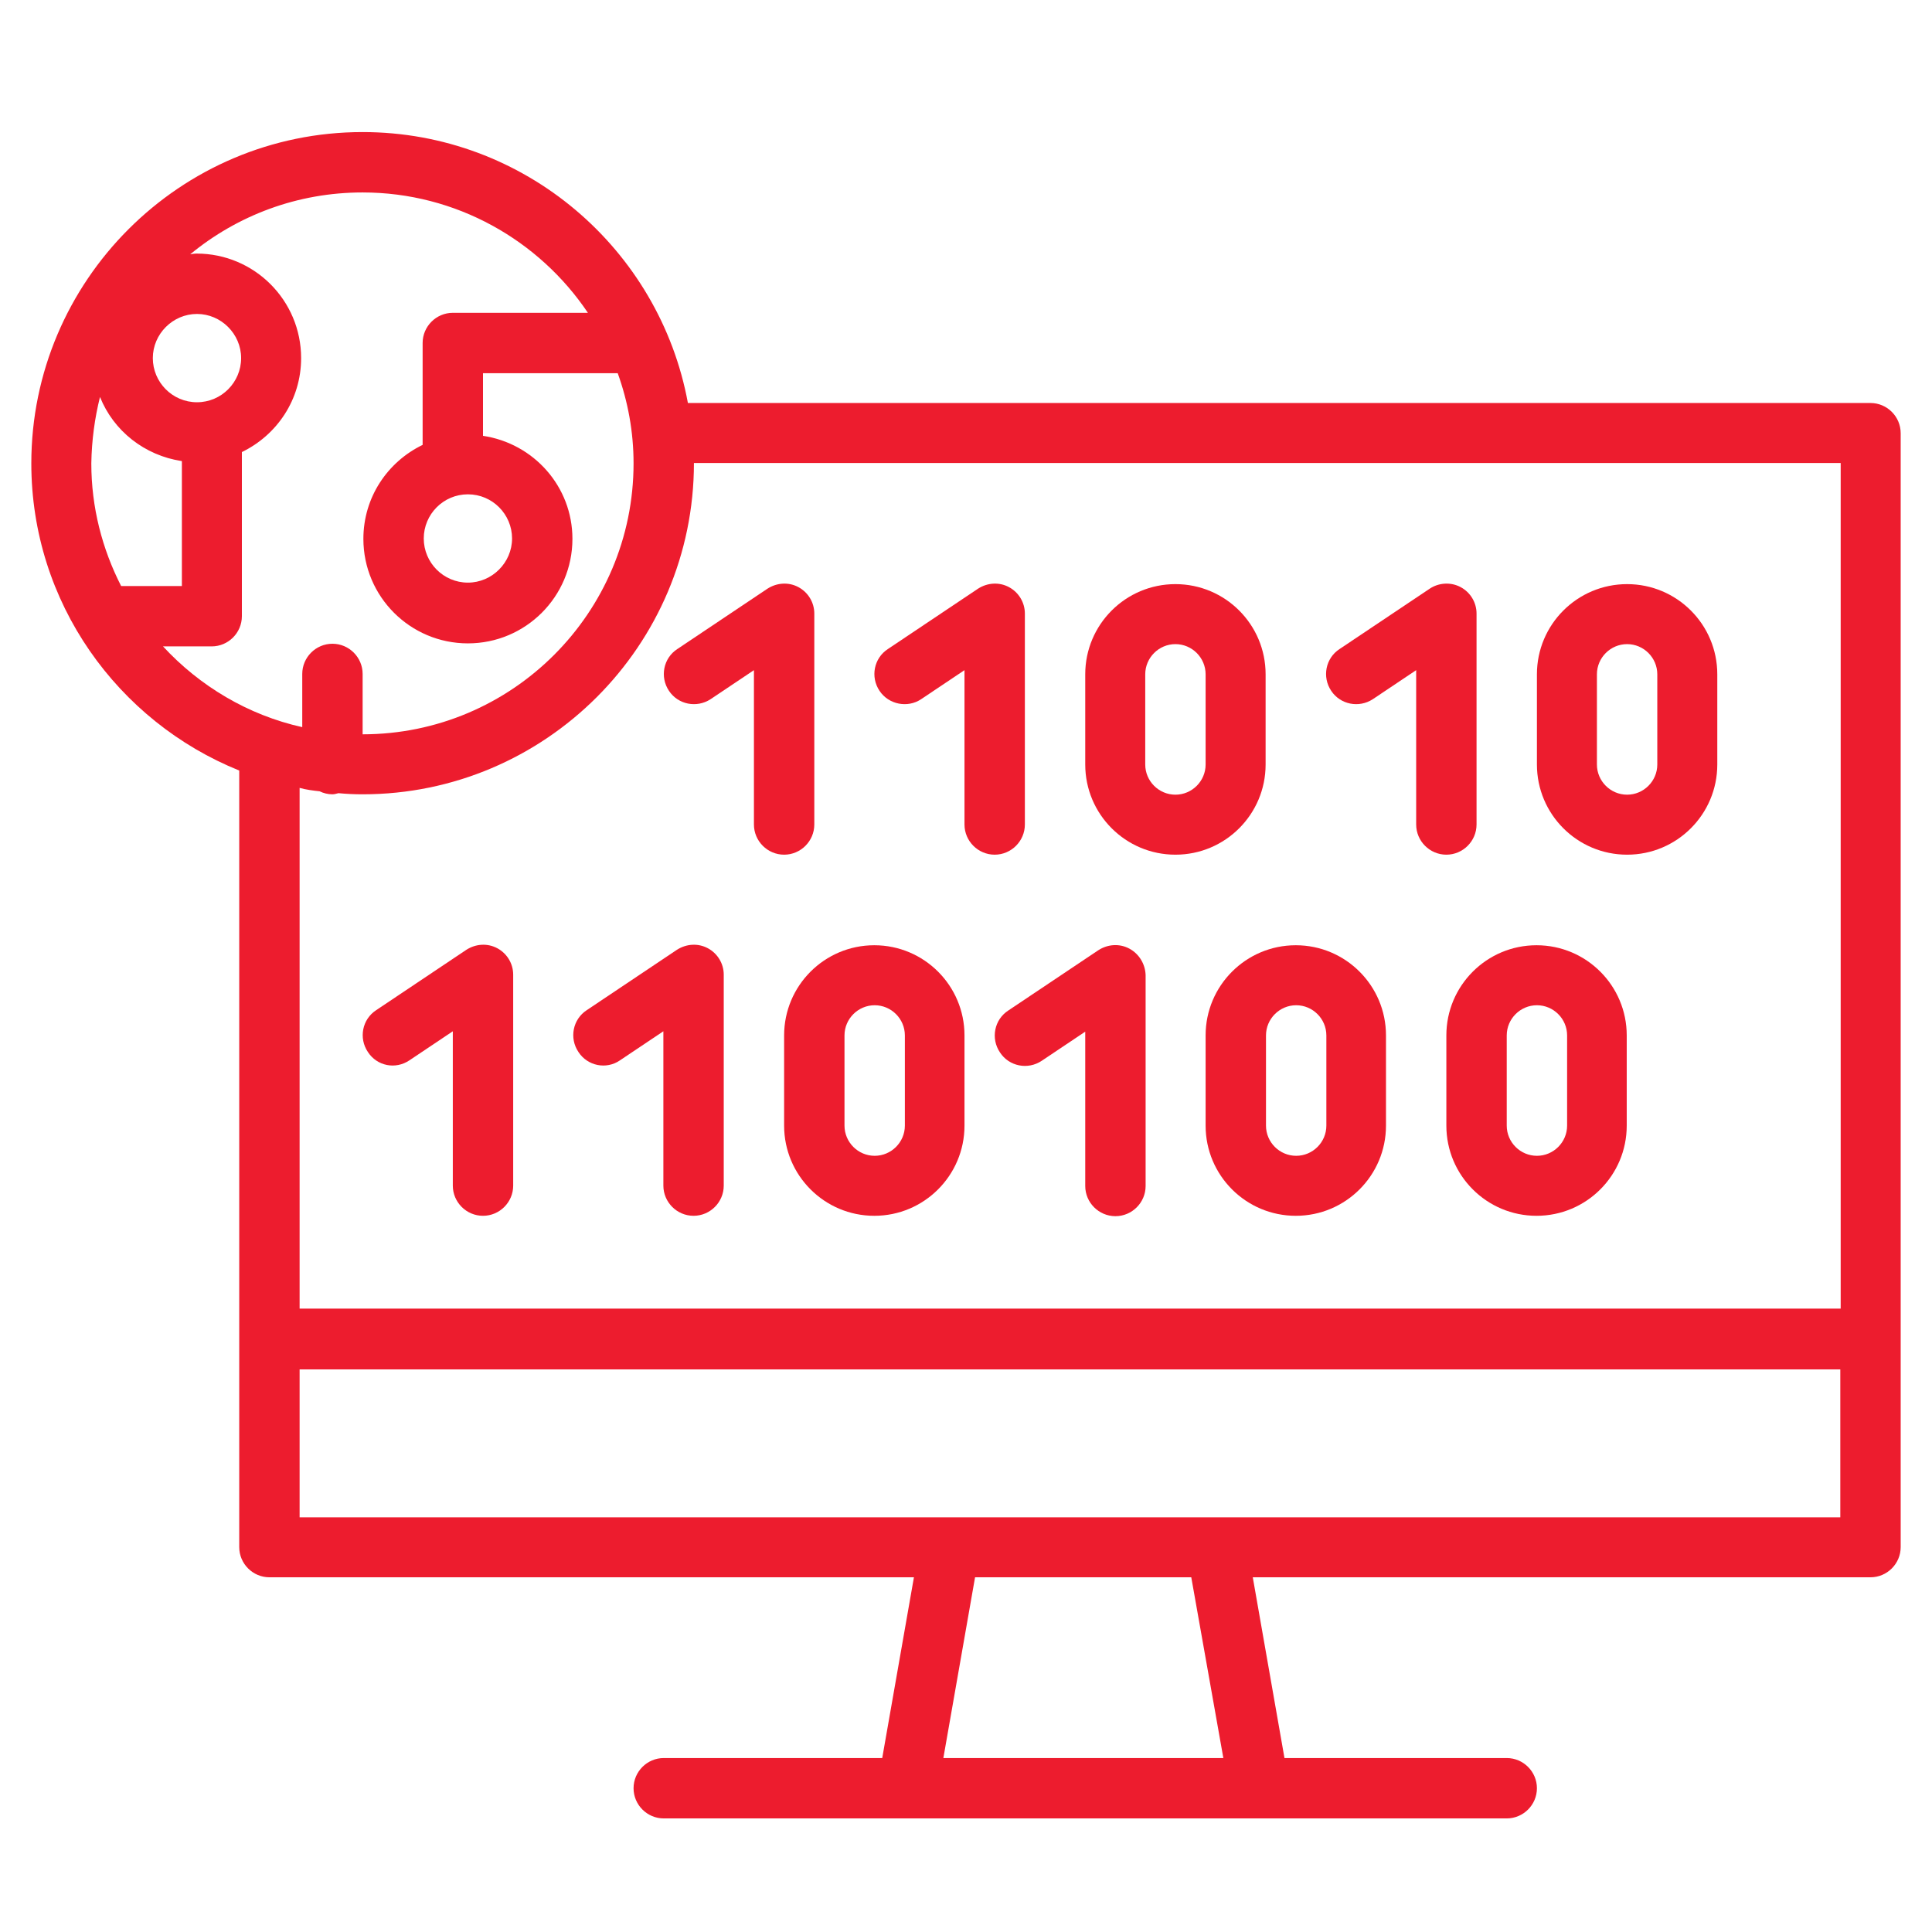
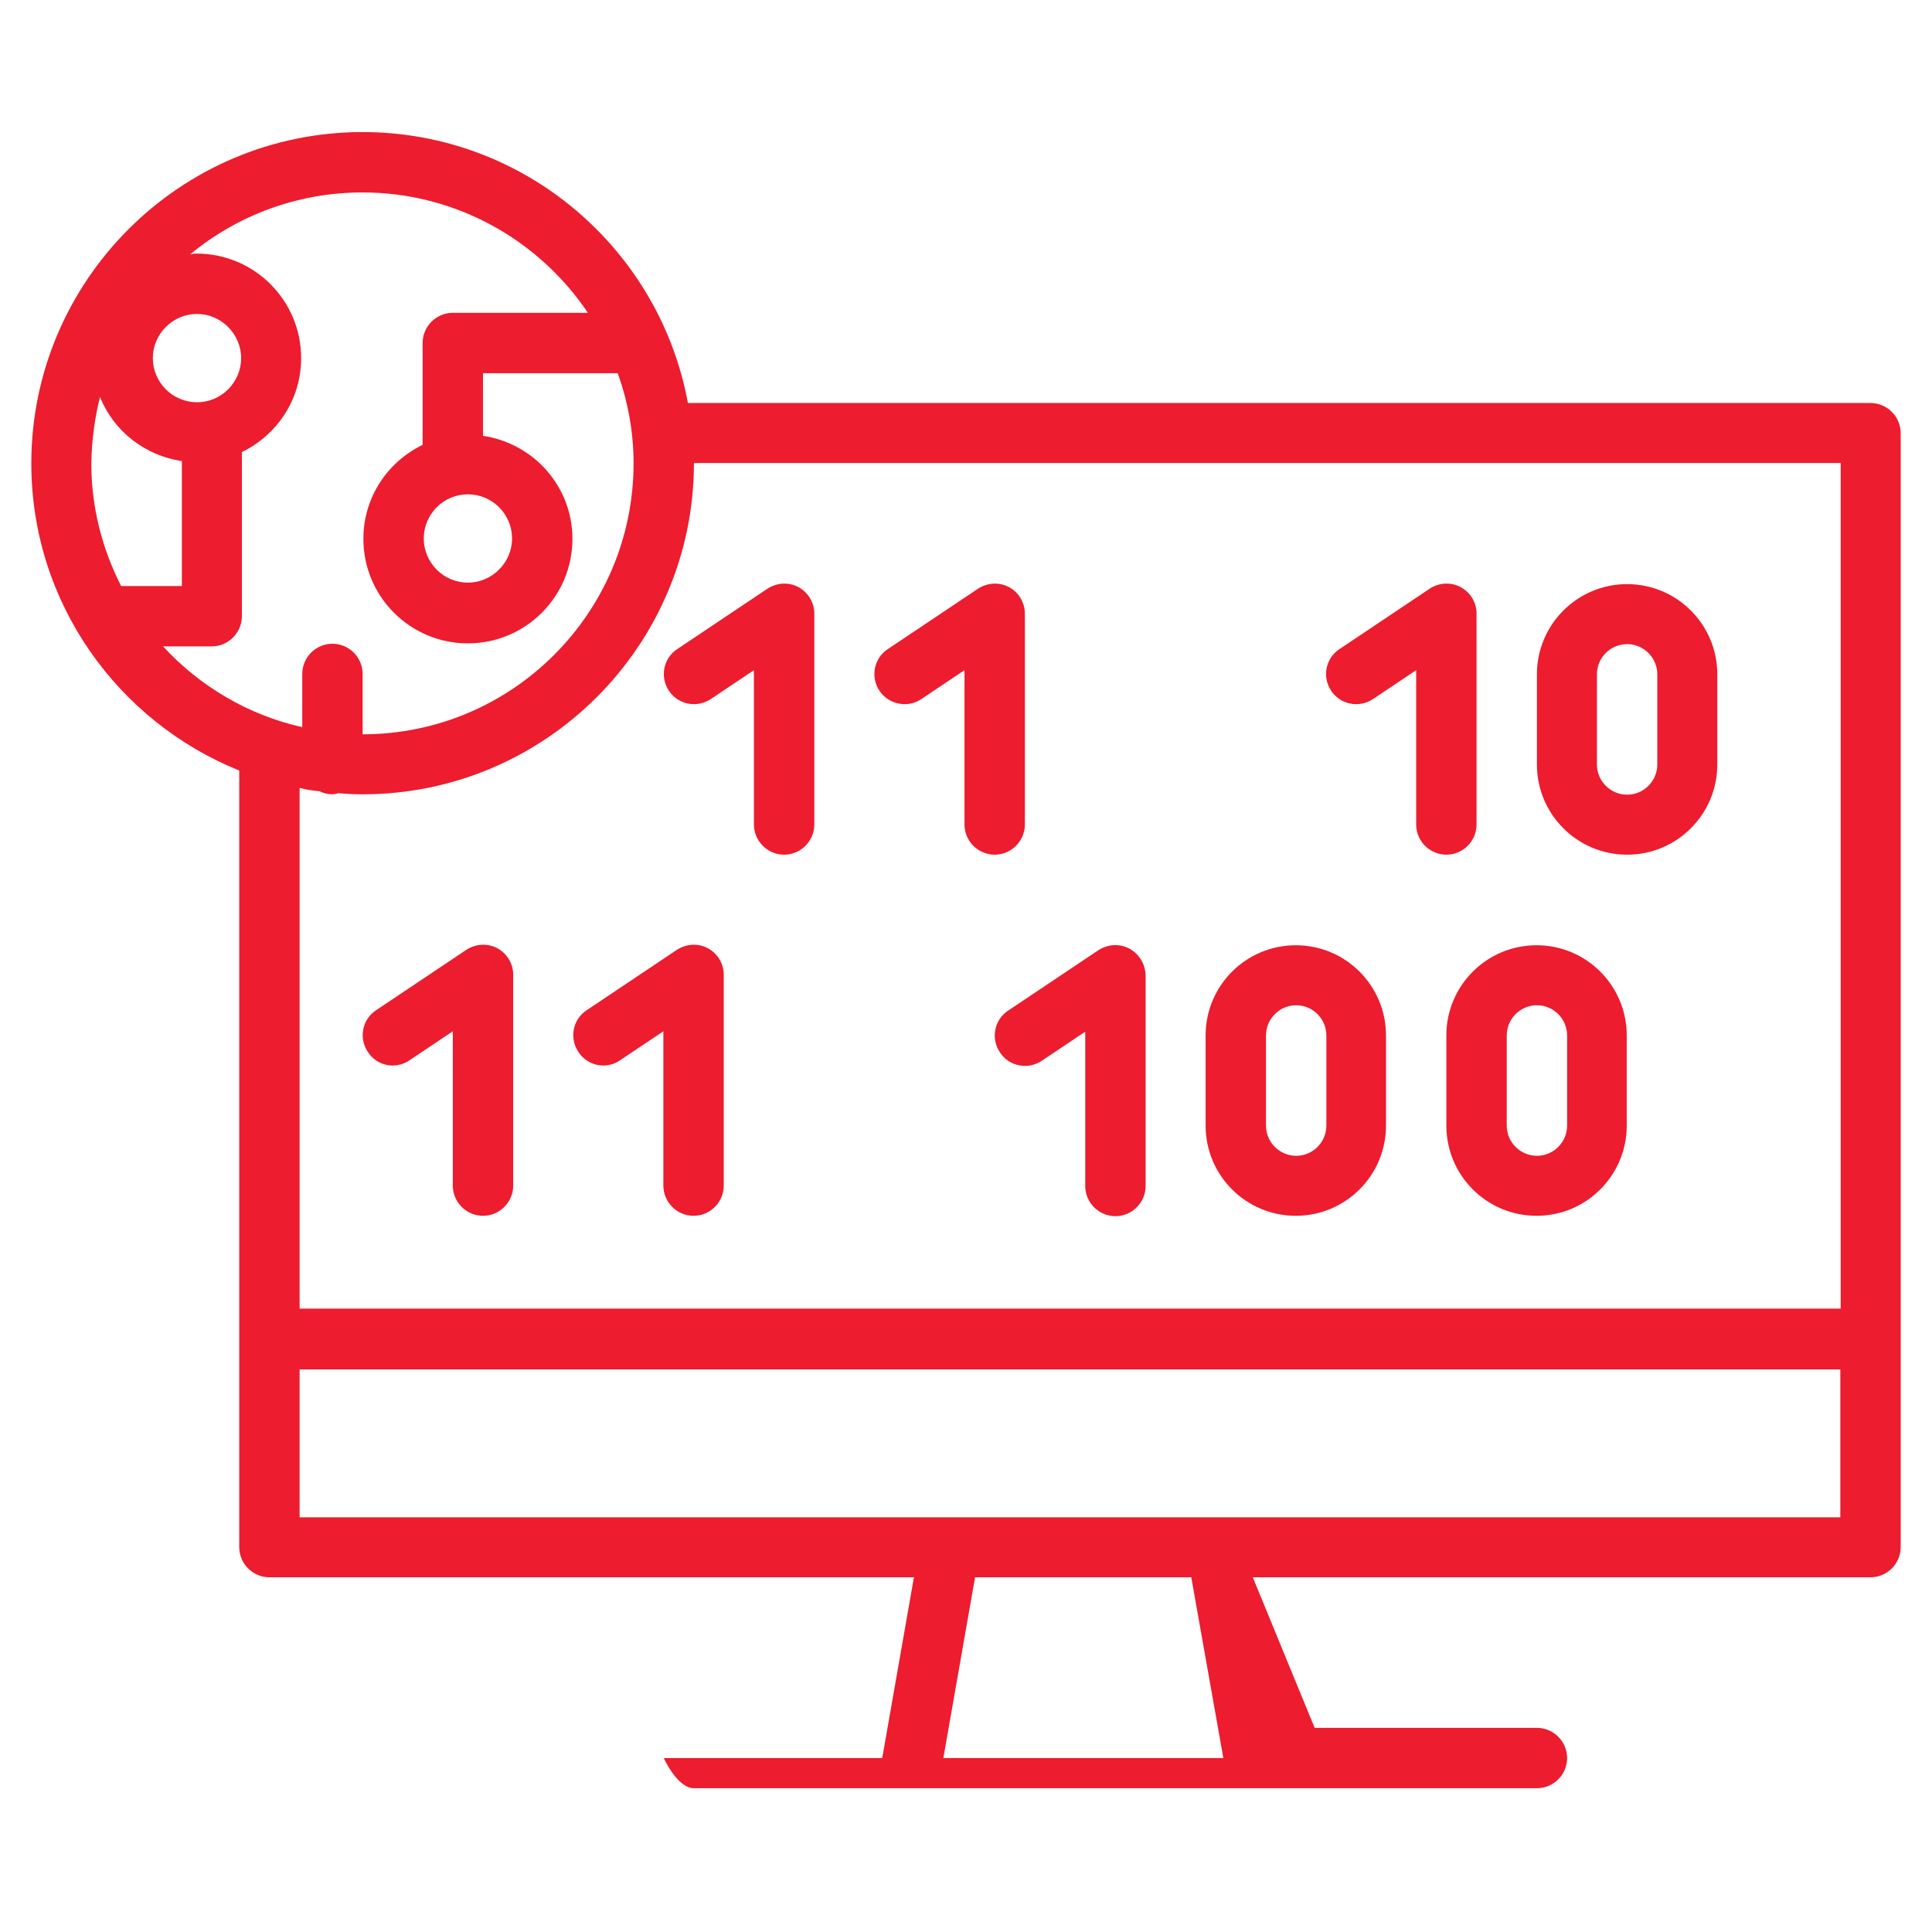
<svg xmlns="http://www.w3.org/2000/svg" version="1.1" id="Capa_1" x="0px" y="0px" viewBox="0 0 512 512" style="enable-background:new 0 0 512 512;" xml:space="preserve">
  <style type="text/css">
	.st0{fill:#ED1C2E;}
</style>
-   <path class="st0" d="M495.7,106.8H182.3C174.8,66,139,35,96.1,35C47.7,35,8.3,74.4,8.3,122.8c0,36.9,22.9,68.4,55.1,81.4V410  c0,4.4,3.6,8,8,8h170.8l-8.4,47.9h-57.9c-4.4,0-8,3.6-8,8s3.6,8,8,8h223.4c4.4,0,8-3.6,8-8s-3.6-8-8-8h-58.9L332,418h163.7  c4.4,0,8-3.6,8-8V114.8C503.7,110.4,500.1,106.8,495.7,106.8z M52.2,106.6c-6.5,0-11.7-5.3-11.7-11.7s5.3-11.7,11.7-11.7  s11.7,5.3,11.7,11.7S58.7,106.6,52.2,106.6z M26.5,105.2c3.6,9,11.8,15.5,21.7,17v33.1H32.1c-5-9.8-7.9-20.8-7.9-32.5  C24.3,116.7,25.1,110.8,26.5,105.2z M43.2,171.3h12.9c4.4,0,8-3.6,8-8v-43.5c9.3-4.5,15.7-13.9,15.7-24.9  c0-15.3-12.4-27.7-27.7-27.7c-0.6,0-1.1,0.1-1.7,0.2C62.9,57.1,78.8,51,96.1,51c24.8,0,46.8,12.7,59.7,31.9H120c-4.4,0-8,3.6-8,8v27  c-9.3,4.5-15.7,13.9-15.7,24.9c0,15.3,12.4,27.7,27.7,27.7s27.7-12.4,27.7-27.7c0-13.9-10.3-25.3-23.7-27.3V98.9h35.7  c2.7,7.5,4.2,15.5,4.2,23.9c0,39.6-32.2,71.8-71.8,71.8v-16c0-4.4-3.6-8-8-8s-8,3.6-8,8v14.1C65.7,189.5,52.9,181.8,43.2,171.3z   M124,131c6.5,0,11.7,5.3,11.7,11.7s-5.3,11.7-11.7,11.7c-6.5,0-11.7-5.3-11.7-11.7S117.5,131,124,131z M84.7,209.7  c1,0.5,2.2,0.8,3.4,0.8c0.6,0,1.1-0.2,1.6-0.3c2.1,0.2,4.2,0.3,6.4,0.3c48.4,0,87.8-39.4,87.8-87.8h303.9v224.1H79.4v-138  C81.2,209.3,82.9,209.5,84.7,209.7z M324.2,465.9H250l8.4-47.9h57.3L324.2,465.9z M487.7,402.1H79.4v-39.2h408.3L487.7,402.1  L487.7,402.1z" />
+   <path class="st0" d="M495.7,106.8H182.3C174.8,66,139,35,96.1,35C47.7,35,8.3,74.4,8.3,122.8c0,36.9,22.9,68.4,55.1,81.4V410  c0,4.4,3.6,8,8,8h170.8l-8.4,47.9h-57.9s3.6,8,8,8h223.4c4.4,0,8-3.6,8-8s-3.6-8-8-8h-58.9L332,418h163.7  c4.4,0,8-3.6,8-8V114.8C503.7,110.4,500.1,106.8,495.7,106.8z M52.2,106.6c-6.5,0-11.7-5.3-11.7-11.7s5.3-11.7,11.7-11.7  s11.7,5.3,11.7,11.7S58.7,106.6,52.2,106.6z M26.5,105.2c3.6,9,11.8,15.5,21.7,17v33.1H32.1c-5-9.8-7.9-20.8-7.9-32.5  C24.3,116.7,25.1,110.8,26.5,105.2z M43.2,171.3h12.9c4.4,0,8-3.6,8-8v-43.5c9.3-4.5,15.7-13.9,15.7-24.9  c0-15.3-12.4-27.7-27.7-27.7c-0.6,0-1.1,0.1-1.7,0.2C62.9,57.1,78.8,51,96.1,51c24.8,0,46.8,12.7,59.7,31.9H120c-4.4,0-8,3.6-8,8v27  c-9.3,4.5-15.7,13.9-15.7,24.9c0,15.3,12.4,27.7,27.7,27.7s27.7-12.4,27.7-27.7c0-13.9-10.3-25.3-23.7-27.3V98.9h35.7  c2.7,7.5,4.2,15.5,4.2,23.9c0,39.6-32.2,71.8-71.8,71.8v-16c0-4.4-3.6-8-8-8s-8,3.6-8,8v14.1C65.7,189.5,52.9,181.8,43.2,171.3z   M124,131c6.5,0,11.7,5.3,11.7,11.7s-5.3,11.7-11.7,11.7c-6.5,0-11.7-5.3-11.7-11.7S117.5,131,124,131z M84.7,209.7  c1,0.5,2.2,0.8,3.4,0.8c0.6,0,1.1-0.2,1.6-0.3c2.1,0.2,4.2,0.3,6.4,0.3c48.4,0,87.8-39.4,87.8-87.8h303.9v224.1H79.4v-138  C81.2,209.3,82.9,209.5,84.7,209.7z M324.2,465.9H250l8.4-47.9h57.3L324.2,465.9z M487.7,402.1H79.4v-39.2h408.3L487.7,402.1  L487.7,402.1z" />
  <path class="st0" d="M188.3,185.3l11.5-7.7v40.9c0,4.4,3.6,8,8,8s8-3.6,8-8v-55.9c0-2.9-1.6-5.6-4.2-7c-2.6-1.4-5.7-1.2-8.2,0.4  l-23.9,16c-3.7,2.4-4.7,7.4-2.2,11.1C179.7,186.7,184.6,187.7,188.3,185.3z" />
  <path class="st0" d="M244.1,185.3l11.5-7.7v40.9c0,4.4,3.6,8,8,8s8-3.6,8-8v-55.9c0-2.9-1.6-5.6-4.2-7s-5.7-1.2-8.2,0.4l-23.9,16  c-3.7,2.4-4.7,7.4-2.2,11.1C235.5,186.7,240.5,187.7,244.1,185.3z" />
  <path class="st0" d="M363.8,185.3l11.5-7.7v40.9c0,4.4,3.6,8,8,8s8-3.6,8-8v-55.9c0-2.9-1.6-5.6-4.2-7s-5.8-1.2-8.2,0.4L355,172  c-3.7,2.4-4.7,7.4-2.2,11.1C355.2,186.7,360.1,187.7,363.8,185.3z" />
-   <path class="st0" d="M311.5,226.5c13.2,0,23.9-10.7,23.9-23.9v-23.9c0-13.2-10.7-23.9-23.9-23.9s-23.9,10.7-23.9,23.9v23.9  C287.6,215.8,298.3,226.5,311.5,226.5z M303.5,178.7c0-4.4,3.6-8,8-8s8,3.6,8,8v23.9c0,4.4-3.6,8-8,8s-8-3.6-8-8V178.7z" />
  <path class="st0" d="M108.5,281l11.5-7.7v40.9c0,4.4,3.6,8,8,8c4.4,0,8-3.6,8-8v-55.9c0-2.9-1.6-5.6-4.2-7c-2.6-1.4-5.7-1.2-8.2,0.4  l-23.9,16c-3.7,2.4-4.7,7.4-2.2,11.1C99.9,282.5,104.8,283.5,108.5,281z" />
  <path class="st0" d="M164.3,281l11.5-7.7v40.9c0,4.4,3.6,8,8,8s8-3.6,8-8v-55.9c0-2.9-1.6-5.6-4.2-7c-2.6-1.4-5.7-1.2-8.2,0.4  l-23.9,16c-3.7,2.4-4.7,7.4-2.2,11.1C155.7,282.5,160.7,283.5,164.3,281z" />
  <path class="st0" d="M299.3,251.4c-2.6-1.4-5.7-1.2-8.2,0.4l-23.9,16c-3.7,2.4-4.7,7.4-2.2,11.1c2.4,3.7,7.4,4.7,11.1,2.2l11.5-7.7  v40.9c0,4.4,3.6,8,8,8s8-3.6,8-8v-55.9C303.5,255.5,301.9,252.8,299.3,251.4z" />
-   <path class="st0" d="M207.8,274.4v23.9c0,13.2,10.7,23.9,23.9,23.9s23.9-10.7,23.9-23.9v-23.9c0-13.2-10.7-23.9-23.9-23.9  S207.8,261.2,207.8,274.4z M223.8,274.4c0-4.4,3.6-8,8-8s8,3.6,8,8v23.9c0,4.4-3.6,8-8,8s-8-3.6-8-8V274.4z" />
  <path class="st0" d="M319.5,274.4v23.9c0,13.2,10.7,23.9,23.9,23.9s23.9-10.7,23.9-23.9v-23.9c0-13.2-10.7-23.9-23.9-23.9  S319.5,261.2,319.5,274.4z M335.5,274.4c0-4.4,3.6-8,8-8s8,3.6,8,8v23.9c0,4.4-3.6,8-8,8s-8-3.6-8-8V274.4z" />
  <path class="st0" d="M383.3,274.4v23.9c0,13.2,10.7,23.9,23.9,23.9s23.9-10.7,23.9-23.9v-23.9c0-13.2-10.7-23.9-23.9-23.9  S383.3,261.2,383.3,274.4z M399.3,274.4c0-4.4,3.6-8,8-8s8,3.6,8,8v23.9c0,4.4-3.6,8-8,8s-8-3.6-8-8V274.4z" />
  <path class="st0" d="M431.2,226.5c13.2,0,23.9-10.7,23.9-23.9v-23.9c0-13.2-10.7-23.9-23.9-23.9s-23.9,10.7-23.9,23.9v23.9  C407.3,215.8,418,226.5,431.2,226.5z M423.2,178.7c0-4.4,3.6-8,8-8s8,3.6,8,8v23.9c0,4.4-3.6,8-8,8s-8-3.6-8-8V178.7z" />
</svg>